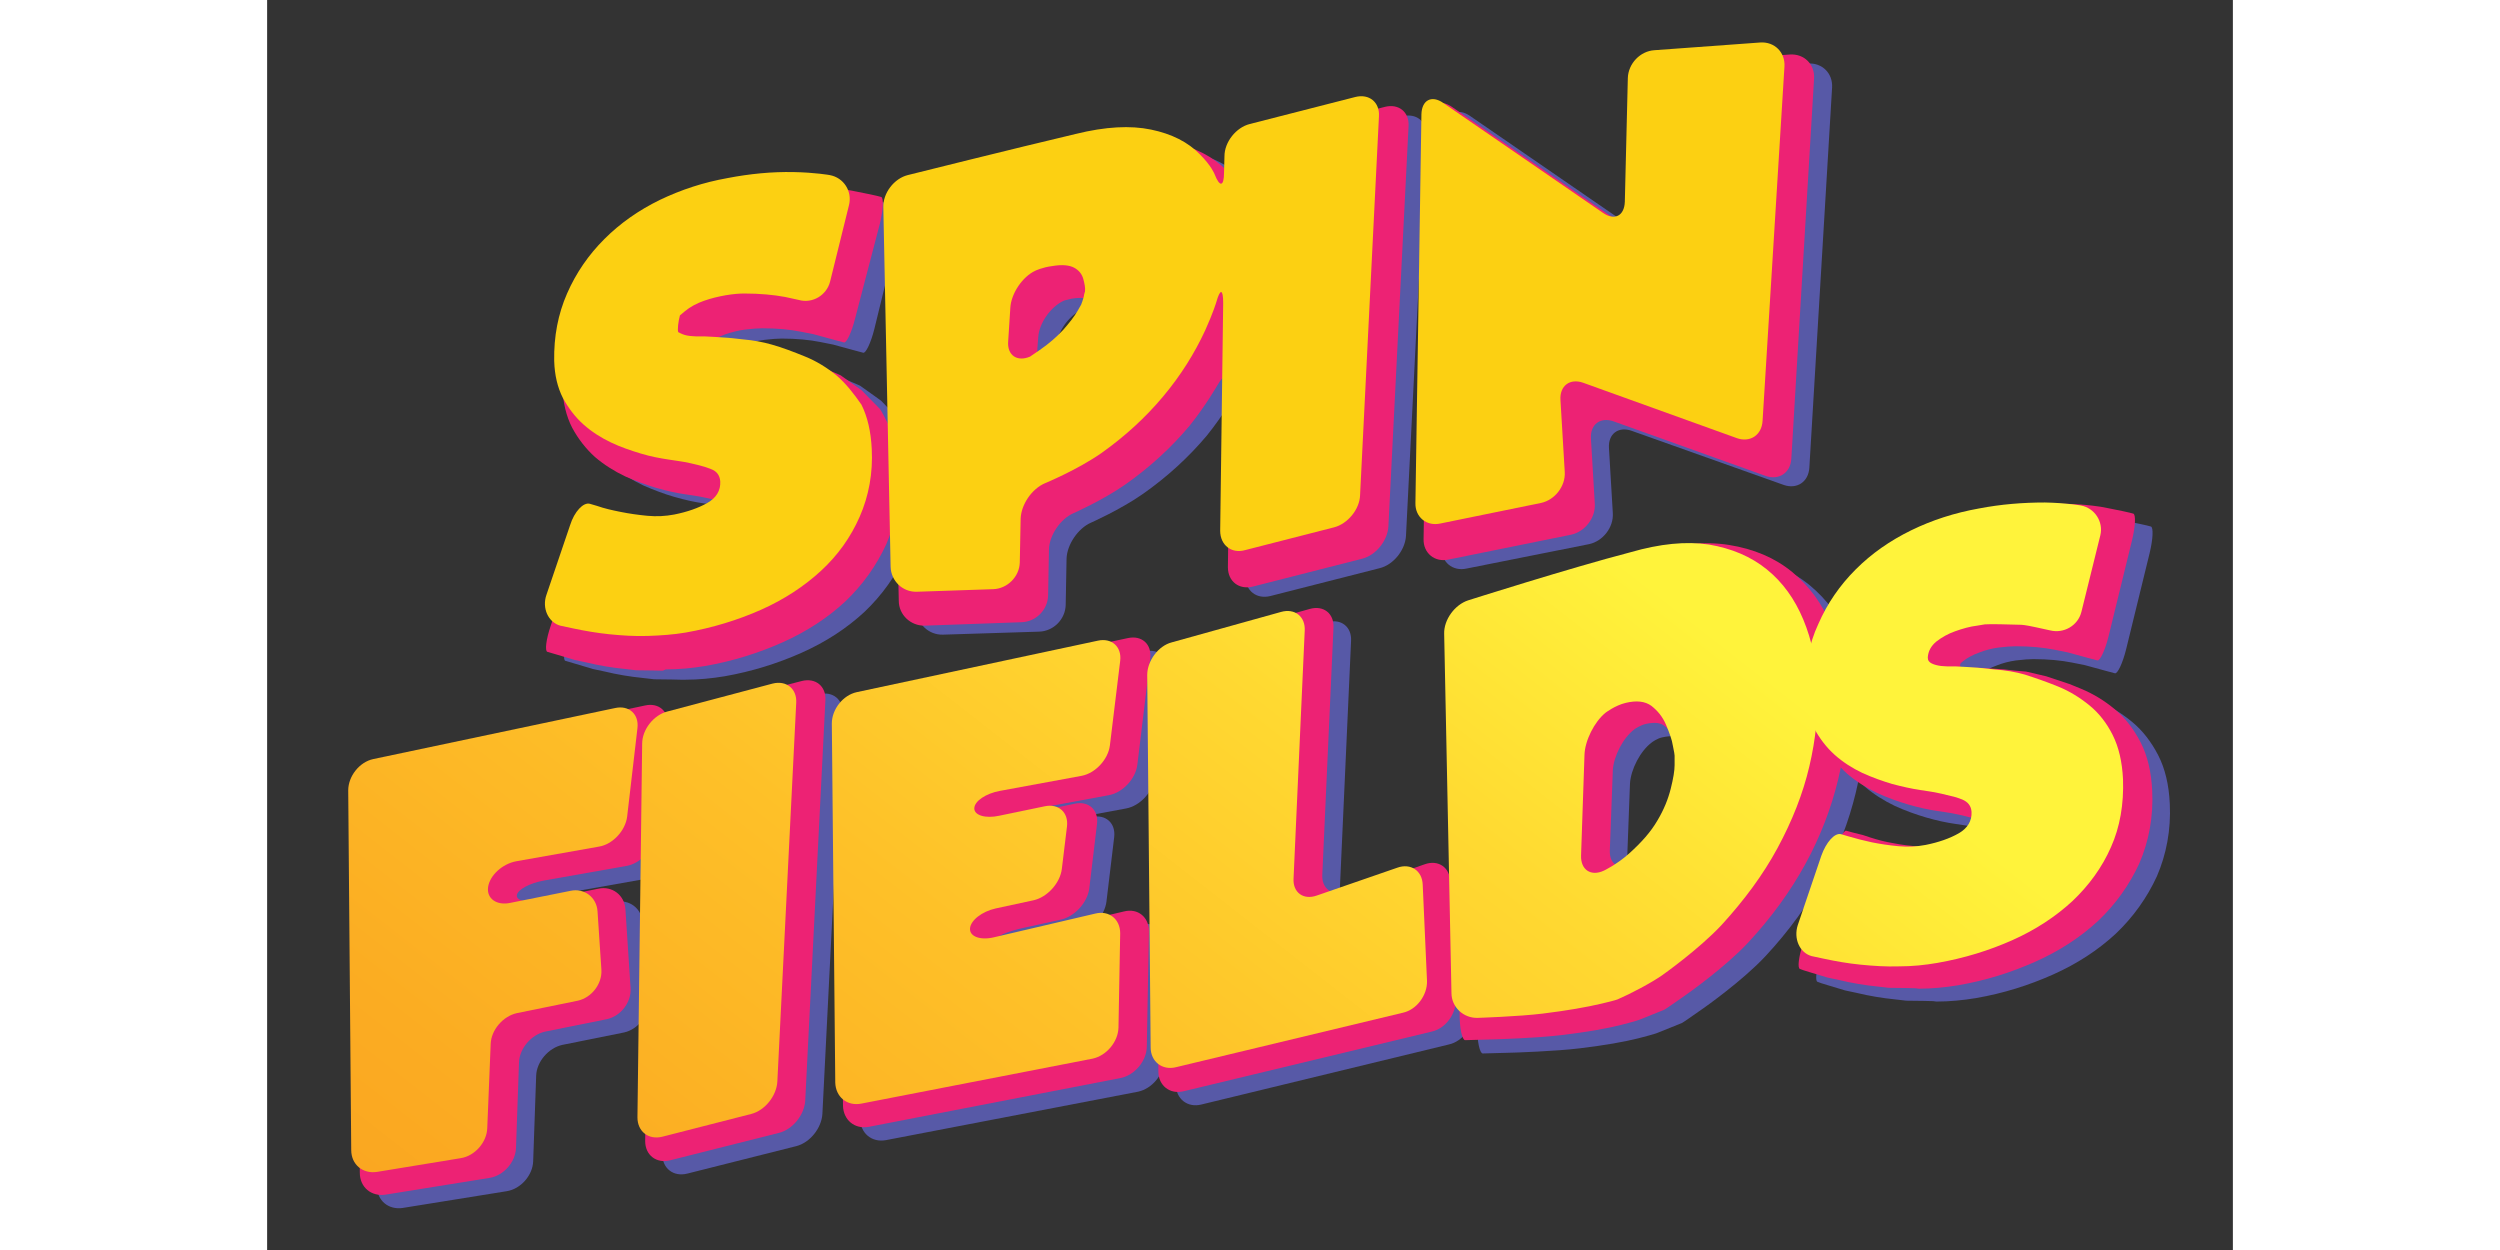
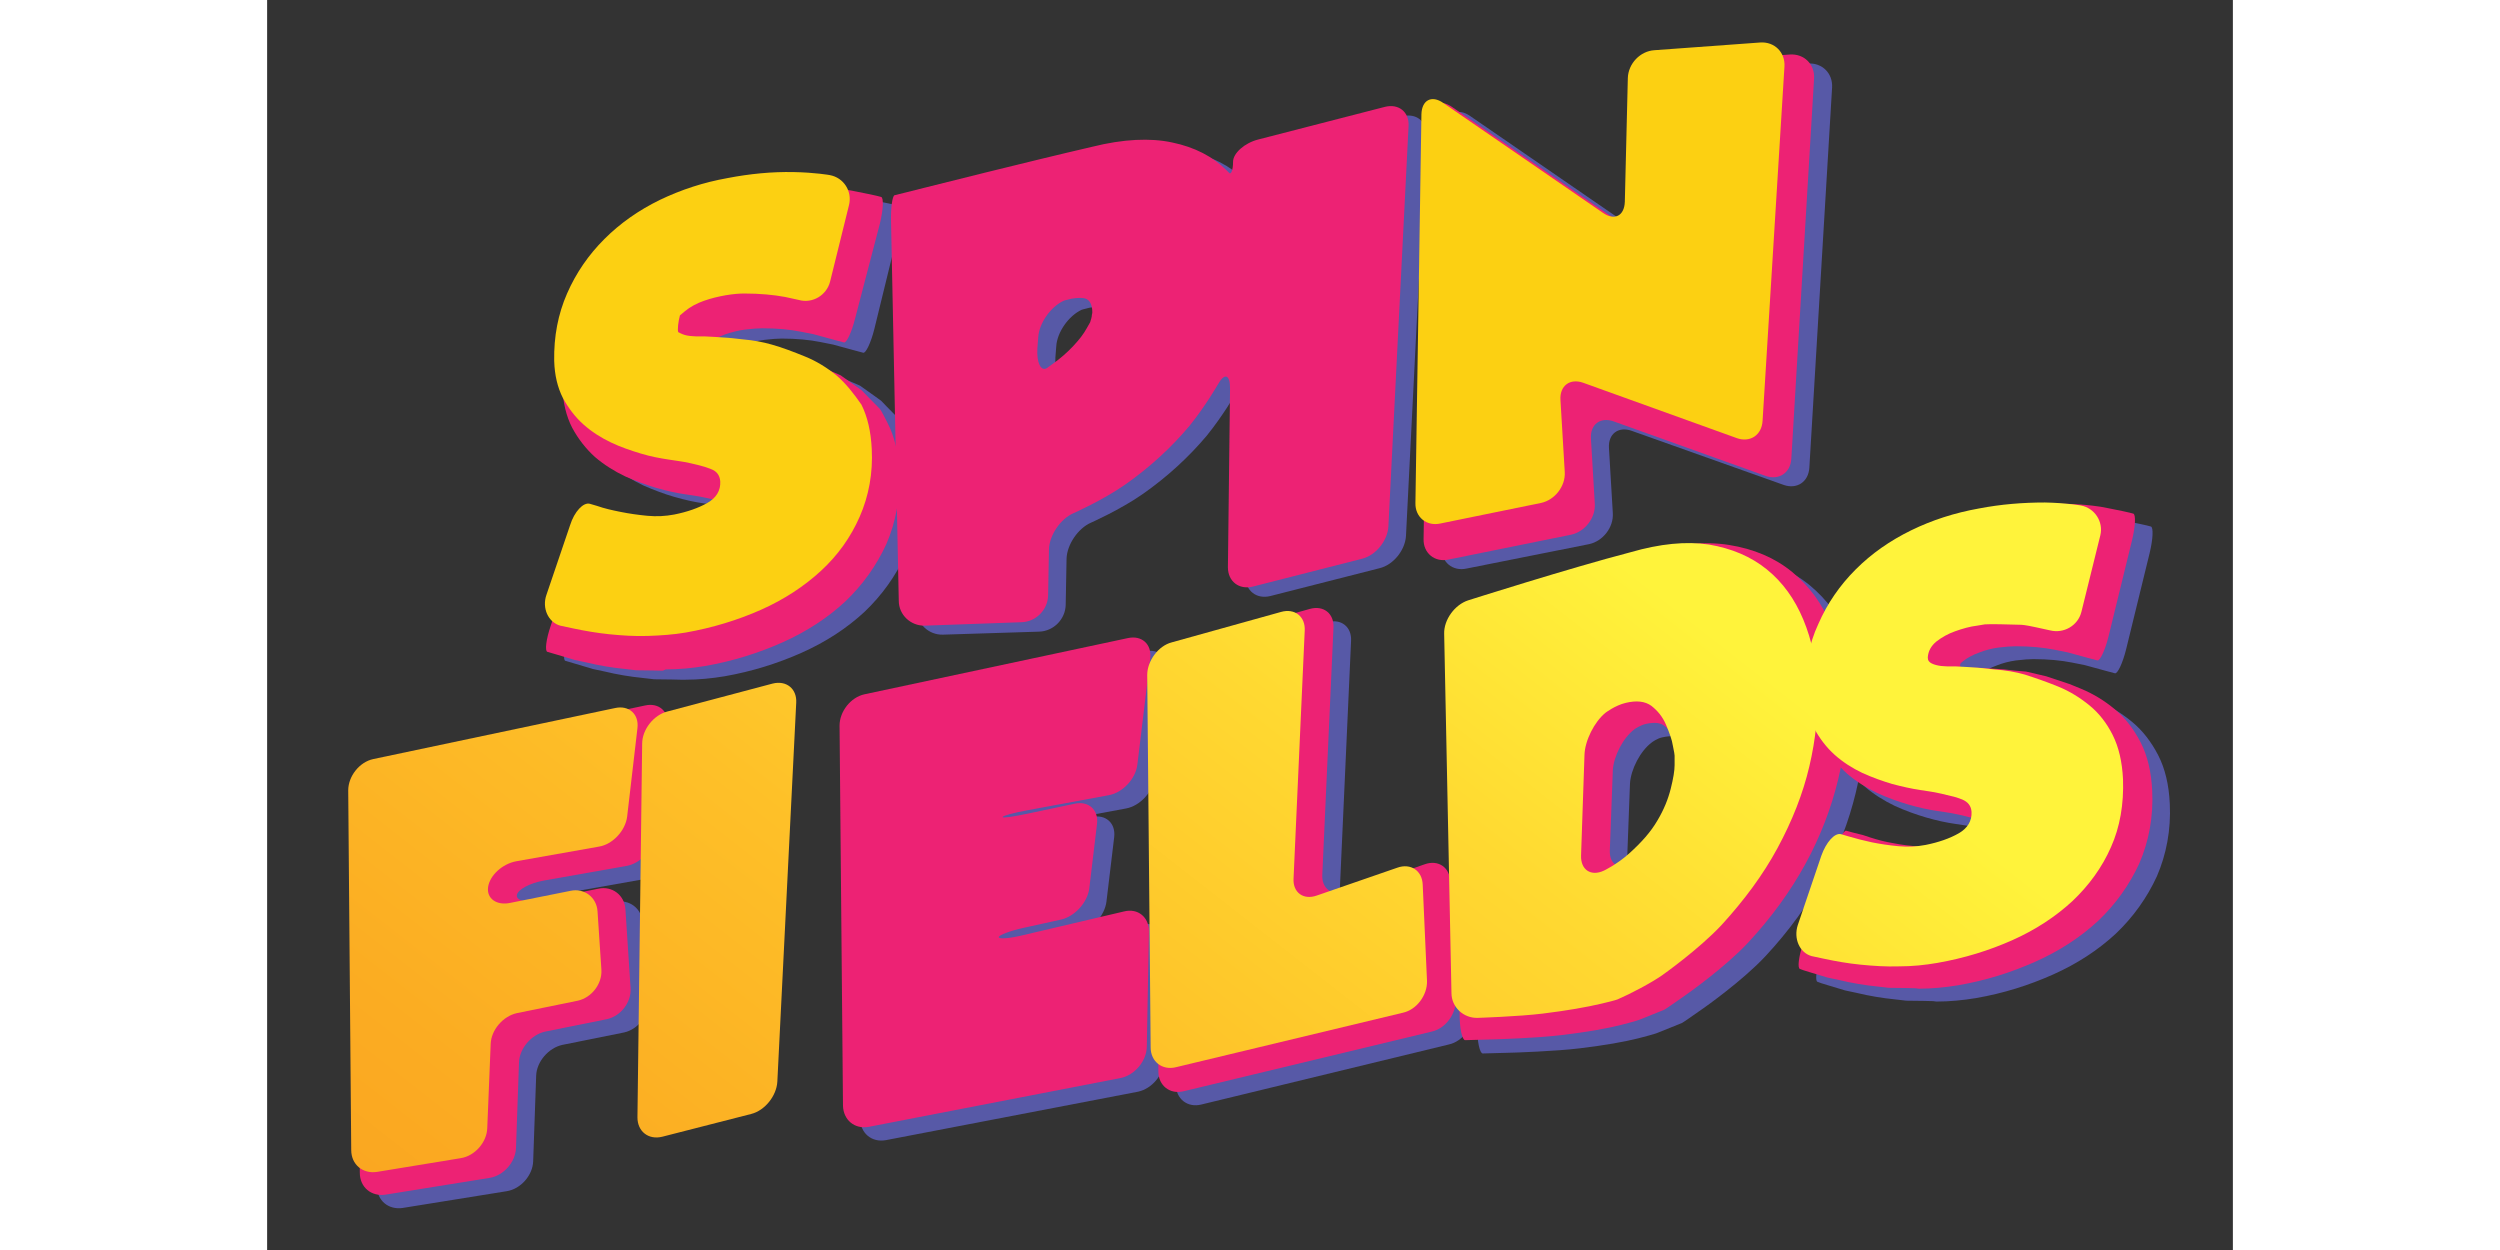
<svg xmlns="http://www.w3.org/2000/svg" version="1.1" id="Layer_1" x="0px" y="0px" viewBox="0 0 458.1 291.3" style="enable-background:new 0 0 458.1 291.3;" xml:space="preserve" width="160" height="80">
  <rect x="0" y="0" width="458.1" height="291.3" fill="#333333" stroke="none" />
  <style type="text/css">
	.st0{fill:#5759A7;}
	.st1{fill:#ED2274;}
	.st2{fill:#FCD012;}
	.st3{fill:url(#SVGID_1_);}
	.st4{fill:url(#SVGID_2_);}
	.st5{fill:url(#SVGID_3_);}
	.st6{fill:url(#SVGID_4_);}
	.st7{fill:url(#SVGID_5_);}
	.st8{fill:url(#SVGID_6_);}
</style>
  <g>
    <g>
      <g>
        <g>
          <path class="st0" d="M96.4,158.4c-0.5,0-3.3-0.1-6.2-0.1c0,0,0,0-2.6-0.3c-3-0.3-6-0.8-8.9-1.5c-2.8-0.6-2.8-0.6-2.8-0.6      c-2.9-0.9-5.8-1.7-6.4-1.9c-0.6-0.2-0.3-2.9,0.8-6.1l7-20.7c1.1-3.1,2.4-5.6,3-5.4c0.6,0.2,2.3,0.6,3.9,1.1c0,0,0,0,1.8,0.6      c1.6,0.5,3.4,1,5.3,1.3c1.9,0.4,3.9,0.6,5.9,0.8c1.9,0.2,3.8,0.1,5.6-0.2c2.7-0.5,5.1-1.3,6.9-2.4c1.6-0.9,1.8-1.9,1.8-2.8      c0-0.3-0.1-0.5-0.6-0.8c-1.2-0.5-1.2-0.5-1.2-0.5c-1.8-0.5-4.5-1.1-6-1.3c0,0,0,0-2-0.3c-2.1-0.3-4.4-0.8-6.8-1.5      c-2.4-0.7-4.8-1.6-7.3-2.7c-2.5-1.2-4.9-2.7-7-4.5c-2.1-1.9-3.9-4.2-5.3-6.8c-1.4-2.7-2.2-6-2.3-9.7c-0.2-6,0.9-11.7,3.2-16.8      c2.2-5,5.4-9.5,9.2-13.4c3.9-3.8,8.4-7.1,13.6-9.5c5.1-2.5,10.6-4.2,16.4-5.3c5.3-1,10.6-1.4,15.9-1.4c5.3,0.1,9,0.8,9,0.8      c3.2,0.6,6.4,1.3,7,1.5c0.6,0.2,0.5,2.9-0.3,6.2l-5.5,22.5c-0.8,3.2-2,5.7-2.6,5.5c-0.7-0.2-3.8-1-7-1.9c0,0-0.4-0.1-3-0.6      c-2.5-0.5-5.5-0.8-9-0.8c-1,0-2.3,0.1-4,0.3c-1.6,0.2-3.1,0.6-4.6,1.1c-1.4,0.5-2.7,1.2-3.7,2c-0.5,0.4-0.5,0.4-0.5,0.4      c-0.3,0.5-0.2,0.9,0.1,1c0,0,0,0,0.3,0c0.8,0.1,0.8,0.1,0.8,0.1c0.9,0,2.1,0,2.7,0c0.6,0,3.4,0.2,6.3,0.4c0,0,0,0,2.7,0.3      c2.4,0.2,4.8,0.6,7.1,1.2c2.7,0.8,5.4,1.8,8.1,2.9c2.9,1.2,3,1.3,3,1.3c2.7,1.9,4.9,3.5,4.9,3.5s1.9,2,4.2,4.3      c0,0,0.3,0.3,1.8,3.3c1.6,3.1,2.5,6.9,2.7,11.3c0.3,6.1-0.8,11.8-3,16.9c-2.3,5-5.5,9.5-9.6,13.4c-4.1,3.8-9,7-14.6,9.5      c-5.6,2.5-11.7,4.4-18,5.5c-3,0.5-6.1,0.8-9.2,0.8C96.4,158.4,96.4,158.4,96.4,158.4z M105.8,83.2      C105.8,83.2,105.8,83.2,105.8,83.2C105.8,83.2,105.8,83.2,105.8,83.2z" />
        </g>
        <g>
          <path class="st0" d="M157.5,147.9c-3.3,0.1-6.1-2.5-6.1-5.8L149.5,54c-0.1-3.3,0.3-6.1,0.8-6.3c0.5-0.1,3.6-0.9,6.8-1.7      c0,0,25-6.3,39.3-9.6c7.2-1.8,13.5-2.1,18.6-1c5.3,1.1,9.5,3.3,12.7,6.5c0.5,0.5,0.5,0.5,0.5,0.5c0.5,0.7,1-0.5,1-2.5      c0-2,2.7-4.4,5.9-5.2l29.5-7.6c3.2-0.8,5.7,1.2,5.5,4.5l-4.7,93.3c-0.2,3.3-2.9,6.7-6.1,7.5l-25.5,6.5c-3.2,0.8-5.8-1.2-5.8-4.5      l0.5-41.7c0-3.3-1.3-3.7-2.9-0.8c0,0-2.8,4.9-6.6,9.6c-4.2,5-9.2,9.6-14.9,13.6c-5.3,3.7-12.1,6.7-12.1,6.7      c-3,1.3-5.6,5.1-5.7,8.4l-0.2,10.8c-0.1,3.3-2.8,6.1-6.2,6.2L157.5,147.9z M189.8,72.2c-3,1.4-5.7,5.2-5.9,8.5l-0.2,2.6      c-0.2,3.3,0.8,5.4,2.2,4.6c0,0,0,0,1.1-0.8c2-1.4,3.7-2.9,5.1-4.4c1.4-1.5,2.4-2.8,3.1-4.1c0.8-1.4,0.8-1.4,0.8-1.4      c0.2-0.6,0.4-1.3,0.4-1.7c0,0,0,0,0.1-0.5c0-0.5,0-1.2-0.3-2c-0.2-0.5-0.5-0.9-1-1.2c-0.2-0.1-1-0.5-3.5-0.1      C190,72.1,189.8,72.2,189.8,72.2z" />
        </g>
        <g>
          <path class="st0" d="M279.5,132.5c-3.2,0.7-5.9-1.5-5.8-4.8l1.5-98.1c0.1-3.3,2.3-4.5,5.1-2.6l37.2,25.6c2.7,1.9,5,0.7,5.1-2.6      l0.7-26.6c0.1-3.3,2.9-6.2,6.2-6.5l29.6-2.1c3.3-0.2,5.8,2.3,5.6,5.6l-5.3,88.6c-0.2,3.3-2.9,5.1-6,4L318,100.4      c-3.1-1.1-5.5,0.7-5.3,4l0.9,15.2c0.2,3.3-2.3,6.5-5.5,7.2L279.5,132.5z" />
        </g>
      </g>
    </g>
    <g>
      <g>
        <g>
          <path class="st0" d="M31.6,281.5c-3.3,0.5-6-1.7-6-5.1l-0.8-88.6c0-3.3,2.6-6.6,5.8-7.3l61.5-13c3.2-0.7,5.6,1.4,5.2,4.7      l-3,25.7c-0.4,3.3-3.4,6.5-6.6,7l-19.2,3.4c-3.3,0.6-6.1,2.1-6.3,3.4s2.3,1.8,5.6,1.2l13.4-2.7c3.2-0.7,6.1,1.5,6.3,4.8      l1.2,18.4c0.2,3.3-2.3,6.5-5.5,7.2l-14.4,2.9c-3.2,0.7-6,3.9-6.1,7.2L62,270.6c-0.1,3.3-2.9,6.5-6.2,7L31.6,281.5z" />
        </g>
        <g>
-           <path class="st0" d="M97.9,273.5c-3.2,0.8-5.8-1.2-5.8-4.5l1.1-92.1c0-3.3,2.7-6.7,5.9-7.5l29.5-7.6c3.2-0.8,5.7,1.2,5.5,4.5      l-4.7,93.3c-0.2,3.3-2.9,6.7-6.1,7.5L97.9,273.5z" />
-         </g>
+           </g>
        <g>
          <path class="st0" d="M144.2,265.7c-3.3,0.6-5.9-1.6-6-4.9l-0.8-88.6c0-3.3,2.6-6.6,5.8-7.3l61.4-13.1c3.2-0.7,5.6,1.4,5.2,4.7      l-3,24.8c-0.4,3.3-3.4,6.5-6.6,7.1l-18.9,3.5c-3.3,0.6-5.9,1.3-5.9,1.6c0,0.3,2.6-0.1,5.9-0.8l10.9-2.3c3.2-0.7,5.6,1.4,5.2,4.7      l-1.8,15c-0.4,3.3-3.4,6.6-6.6,7.3l-8.6,1.9c-3.2,0.7-5.9,1.7-5.9,2.2c0,0.5,2.6,0.3,5.8-0.5l23.4-5.5c3.2-0.8,5.8,1.3,5.8,4.6      l-0.5,27.1c-0.1,3.3-2.8,6.5-6,7.2L144.2,265.7z" />
        </g>
        <g>
-           <path class="st0" d="M217.7,257.4c-3.2,0.8-5.9-1.3-5.9-4.6l-0.8-91.7c0-3.3,2.6-6.8,5.7-7.6l30.4-8.5c3.2-0.9,5.7,1.1,5.5,4.4      l-2.6,57.5c-0.2,3.3,2.3,5.1,5.4,4l18.5-6.4c3.1-1.1,5.8,0.7,5.9,4L281,236c0.1,3.3-2.4,6.7-5.6,7.4L217.7,257.4z" />
+           <path class="st0" d="M217.7,257.4c-3.2,0.8-5.9-1.3-5.9-4.6l-0.8-91.7c0-3.3,2.6-6.8,5.7-7.6l30.4-8.5c3.2-0.9,5.7,1.1,5.5,4.4      l-2.6,57.5c-0.2,3.3,2.3,5.1,5.4,4l18.5-6.4c3.1-1.1,5.8,0.7,5.9,4L281,236c0.1,3.3-2.4,6.7-5.6,7.4z" />
        </g>
        <g>
          <path class="st0" d="M283.3,245.5c-0.7,0-1.3-2.7-1.3-6l-1.8-88c-0.1-3.3,0.3-6.1,0.7-6.3c0.5-0.2,3.4-1.1,6.6-2.1      c0,0,23.8-7.5,38-11.2c7.1-2.1,13.7-2.7,19.3-1.8c5.7,0.9,10.7,3,14.7,6.3c4,3.3,7.1,7.5,9.2,12.7c2.1,5,3.2,10.7,3.5,16.7      c0.3,6-0.4,12.4-2,19c-1.6,6.6-4.1,13.2-7.6,19.6c-3.5,6.4-8,12.6-13.4,18.4c-5.4,5.8-14.4,12.1-14.4,12.1      c-2.7,1.9-5,3.5-5.1,3.5s-2.6,1.1-5.7,2.3c0,0-0.7,0.3-4.2,1.2c-3.5,0.9-8.1,1.7-13.9,2.4c-5.7,0.7-15.4,1-15.4,1      C287.2,245.4,284,245.5,283.3,245.5z M322.7,173c-2.7,2-4.9,6.3-5.1,9.6l-0.7,18.7c-0.1,3.3,2.2,4.7,5.1,3.1c0,0,0,0,2-1.7      c2.7-2.4,4.8-4.8,6.1-7.1c1.4-2.3,2.3-4.6,2.9-6.8c0.7-2.7,0.7-2.7,0.7-2.7c0.1-1.2,0.1-2.7,0.1-3.3c0-0.6-0.1-1.5-0.1-1.9      c0,0,0,0-0.2-1.1c-0.2-1.2-0.7-2.7-1.4-4.3c-0.6-1.5-1.5-2.6-2.7-3.4c-0.9-0.6-2.2-0.7-4.1-0.3C324,172,322.7,173,322.7,173z" />
        </g>
        <g>
          <path class="st0" d="M388.2,233.3c-0.5,0-3.3-0.1-6.2-0.1c0,0,0,0-2.6-0.3c-3-0.3-6-0.8-8.9-1.5c-2.8-0.6-2.8-0.6-2.8-0.6      c-2.9-0.9-5.8-1.7-6.4-2c-0.6-0.2-0.3-2.9,0.8-6.1l7-20.7c1.1-3.1,2.4-5.6,3-5.4c0.6,0.2,2.3,0.6,3.9,1c0,0,0,0,1.8,0.6      c1.6,0.5,3.4,1,5.3,1.3c1.9,0.4,3.9,0.6,5.9,0.8c1.9,0.2,3.8,0.1,5.6-0.2c2.7-0.5,5.1-1.3,6.9-2.4c1.6-0.9,1.8-1.9,1.8-2.8      c0-0.3-0.1-0.5-0.7-0.8c-1.2-0.5-1.2-0.5-1.2-0.5c-1.8-0.5-4.5-1.1-6-1.3c0,0,0,0-2-0.3c-2.1-0.3-4.4-0.8-6.8-1.5      c-2.4-0.7-4.9-1.6-7.3-2.7c-2.5-1.2-4.9-2.7-7-4.5c-2.1-1.9-3.9-4.2-5.3-6.8c-1.4-2.7-2.2-6-2.3-9.7c-0.2-6,0.9-11.7,3.2-16.8      c2.2-5,5.4-9.5,9.2-13.4c3.9-3.8,8.4-7.1,13.6-9.5c5.1-2.5,10.6-4.2,16.4-5.3c5.3-1,10.6-1.4,15.9-1.4c5.3,0.1,9,0.8,9,0.8      c3.2,0.6,6.4,1.3,7,1.5c0.6,0.2,0.5,2.9-0.3,6.2l-5.5,22.5c-0.8,3.2-2,5.7-2.6,5.5c-0.7-0.2-3.8-1-7-1.9c0,0-0.4-0.1-3-0.6      c-2.5-0.5-5.6-0.8-9-0.8c-1,0-2.3,0.1-4,0.3c-1.5,0.2-3.1,0.6-4.6,1.2c-1.4,0.5-2.7,1.2-3.7,2c-0.5,0.4-0.5,0.4-0.5,0.4      c-0.3,0.5-0.2,0.9,0.1,1c0,0,0,0,0.3,0c0.8,0.1,0.8,0.1,0.8,0.1c0.9,0,2.1,0,2.7,0c0.6,0,3.4,0.2,6.2,0.4c0,0,0,0,2.7,0.3      c2.4,0.2,2.4,0.2,2.4,0.2c2.6,0.6,4.7,1.1,4.7,1.1c0,0,2.4,0.8,5.4,1.8c0,0,0,0,2.7,1.1c2.9,1.2,5.5,2.8,7.9,4.8      c2.4,2,4.4,4.6,6,7.7c1.6,3.1,2.5,6.9,2.7,11.3c0.3,6.1-0.8,11.8-3,16.9c-2.3,5-5.5,9.5-9.6,13.4c-4.1,3.8-9,7-14.6,9.5      c-5.6,2.5-11.6,4.4-18,5.5c-3,0.5-6.1,0.8-9.2,0.8C388.2,233.3,388.2,233.3,388.2,233.3z" />
        </g>
      </g>
    </g>
    <g>
      <g>
        <g>
          <path class="st1" d="M92.2,156.3c-0.5,0-3.3-0.1-6.2-0.1c0,0,0,0-2.6-0.3c-3-0.3-6-0.8-8.9-1.5c-2.8-0.6-2.8-0.6-2.8-0.6      c-2.9-0.9-5.8-1.7-6.4-1.9c-0.6-0.2-0.3-2.9,0.8-6.1l7-20.7c1.1-3.1,2.4-5.6,3-5.4s2.3,0.6,3.9,1.1c0,0,0,0,1.8,0.6      c1.6,0.5,3.4,1,5.3,1.3c1.9,0.4,3.9,0.6,5.9,0.8c1.9,0.2,3.8,0.1,5.6-0.2c2.7-0.5,5.1-1.3,6.9-2.4c1.6-0.9,1.8-1.9,1.8-2.8      c0-0.3-0.1-0.5-0.6-0.8c-1.2-0.5-1.2-0.5-1.2-0.5c-1.8-0.5-4.5-1.1-6-1.3c0,0,0,0-2-0.3c-2.1-0.3-4.4-0.8-6.8-1.5      c-2.4-0.7-4.8-1.6-7.3-2.7c-2.5-1.2-4.9-2.7-7-4.5c-2.1-1.9-3.9-4.2-5.3-6.8c-1.4-2.7-2.2-6-2.3-9.7c-0.2-6,0.9-11.7,3.2-16.8      c2.2-5,5.4-9.5,9.2-13.4c3.9-3.8,8.4-7.1,13.6-9.5c5.1-2.5,10.6-4.2,16.4-5.3c5.3-1,10.6-1.4,15.9-1.4c5.3,0.1,9,0.8,9,0.8      c3.2,0.6,6.4,1.3,7,1.5c0.6,0.2,0.5,2.9-0.3,6.2L137,74.3c-0.8,3.2-2,5.7-2.6,5.5c-0.7-0.2-3.8-1-7-1.9c0,0-0.4-0.1-3-0.6      c-2.5-0.5-5.5-0.8-9-0.8c-1,0-2.3,0.1-4,0.3c-1.6,0.2-3.1,0.6-4.6,1.1c-1.4,0.5-2.7,1.2-3.7,2c-0.5,0.4-0.5,0.4-0.5,0.4      c-0.3,0.5-0.2,0.9,0.1,1c0,0,0,0,0.3,0c0.8,0.1,0.8,0.1,0.8,0.1c0.9,0,2.1,0,2.7,0c0.6,0,3.4,0.2,6.3,0.4c0,0,0,0,2.7,0.3      c2.4,0.2,4.8,0.6,7.1,1.2c2.7,0.8,5.4,1.8,8.1,2.9c2.9,1.2,3,1.3,3,1.3c2.7,1.9,4.9,3.5,4.9,3.5c0,0,1.9,2,4.2,4.3      c0,0,0.3,0.3,1.8,3.3c1.6,3.1,2.5,6.9,2.7,11.3c0.3,6.1-0.8,11.8-3,16.9c-2.3,5-5.5,9.5-9.6,13.4c-4.1,3.8-9,7-14.6,9.5      c-5.6,2.5-11.7,4.4-18,5.5c-3,0.5-6.1,0.8-9.2,0.8C92.2,156.3,92.2,156.3,92.2,156.3z M101.5,81.1      C101.5,81.1,101.5,81.1,101.5,81.1C101.5,81.1,101.5,81.1,101.5,81.1z" />
        </g>
        <g>
          <path class="st1" d="M153.3,145.8c-3.3,0.1-6.1-2.5-6.1-5.8l-1.8-88.2c-0.1-3.3,0.3-6.1,0.8-6.3c0.5-0.1,3.6-0.9,6.8-1.7      c0,0,25-6.3,39.3-9.6c7.2-1.8,13.5-2.1,18.6-1c5.3,1.1,9.5,3.3,12.7,6.5c0.5,0.5,0.5,0.5,0.5,0.5c0.5,0.7,1-0.5,1-2.5      s2.7-4.4,5.9-5.2l29.5-7.6c3.2-0.8,5.7,1.2,5.5,4.5l-4.7,93.3c-0.2,3.3-2.9,6.7-6.1,7.5l-25.5,6.5c-3.2,0.8-5.8-1.2-5.8-4.5      l0.5-41.7c0-3.3-1.3-3.7-2.9-0.8c0,0-2.8,4.9-6.6,9.6c-4.2,5-9.2,9.6-14.9,13.6c-5.3,3.7-12.1,6.7-12.1,6.7      c-3,1.3-5.6,5.1-5.7,8.4l-0.2,10.8c-0.1,3.3-2.8,6.1-6.2,6.2L153.3,145.8z M185.6,70.1c-3,1.4-5.7,5.2-5.9,8.5l-0.2,2.6      c-0.2,3.3,0.8,5.4,2.2,4.6c0,0,0,0,1.1-0.8c2-1.4,3.7-2.9,5.1-4.4c1.4-1.5,2.4-2.8,3.1-4.1c0.8-1.4,0.8-1.4,0.8-1.4      c0.2-0.6,0.4-1.3,0.4-1.7c0,0,0,0,0.1-0.5c0-0.5,0-1.2-0.3-2c-0.2-0.5-0.5-0.9-1-1.2c-0.2-0.1-1-0.5-3.5-0.1      C185.7,70,185.6,70.1,185.6,70.1z" />
        </g>
        <g>
          <path class="st1" d="M275.3,130.4c-3.2,0.7-5.9-1.5-5.8-4.8l1.5-98.1c0.1-3.3,2.3-4.5,5.1-2.6l37.2,25.6c2.7,1.9,5,0.7,5.1-2.6      l0.7-26.6c0.1-3.3,2.9-6.2,6.2-6.5l29.6-2.1c3.3-0.2,5.8,2.3,5.6,5.6l-5.3,88.6c-0.2,3.3-2.9,5.1-6,4l-35.4-12.7      c-3.1-1.1-5.5,0.7-5.3,4l0.9,15.2c0.2,3.3-2.3,6.5-5.5,7.2L275.3,130.4z" />
        </g>
      </g>
    </g>
    <g>
      <g>
        <g>
          <path class="st1" d="M27.6,278.4c-3.3,0.5-6-1.7-6-5.1l-0.8-88.6c0-3.3,2.6-6.6,5.8-7.3l61.5-13c3.2-0.7,5.6,1.4,5.2,4.7      l-3,25.7c-0.4,3.3-3.4,6.5-6.6,7l-19.2,3.4c-3.3,0.6-6.1,2.1-6.3,3.4s2.3,1.8,5.6,1.2l13.4-2.7c3.2-0.7,6.1,1.5,6.3,4.8      l1.2,18.4c0.2,3.3-2.3,6.5-5.5,7.2l-14.4,2.9c-3.2,0.7-6,3.9-6.1,7.2L58,267.5c-0.1,3.3-2.9,6.5-6.2,7L27.6,278.4z" />
        </g>
        <g>
-           <path class="st1" d="M93.9,270.4c-3.2,0.8-5.8-1.2-5.8-4.5l1.1-92.1c0-3.3,2.7-6.7,5.9-7.5l29.5-7.6c3.2-0.8,5.7,1.2,5.5,4.5      l-4.7,93.3c-0.2,3.3-2.9,6.7-6.1,7.5L93.9,270.4z" />
-         </g>
+           </g>
        <g>
          <path class="st1" d="M140.2,262.6c-3.3,0.6-5.9-1.6-6-4.9l-0.8-88.6c0-3.3,2.6-6.6,5.8-7.3l61.4-13.1c3.2-0.7,5.6,1.4,5.2,4.7      l-3,24.8c-0.4,3.3-3.4,6.5-6.6,7.1l-18.9,3.5c-3.3,0.6-5.9,1.3-5.9,1.6c0,0.3,2.6-0.1,5.9-0.8l10.9-2.3c3.2-0.7,5.6,1.4,5.2,4.7      l-1.8,15c-0.4,3.3-3.4,6.6-6.6,7.3l-8.6,1.9c-3.2,0.7-5.9,1.7-5.9,2.2s2.6,0.3,5.8-0.5l23.4-5.5c3.2-0.8,5.8,1.3,5.8,4.6      L205,244c-0.1,3.3-2.8,6.5-6,7.2L140.2,262.6z" />
        </g>
        <g>
          <path class="st1" d="M213.6,254.3c-3.2,0.8-5.9-1.3-5.9-4.6l-0.8-91.7c0-3.3,2.6-6.8,5.7-7.6l30.4-8.5c3.2-0.9,5.7,1.1,5.5,4.4      l-2.6,57.5c-0.2,3.3,2.3,5.1,5.4,4l18.5-6.4c3.1-1.1,5.8,0.7,5.9,4L277,233c0.1,3.3-2.4,6.7-5.6,7.4L213.6,254.3z" />
        </g>
        <g>
          <path class="st1" d="M279.2,242.4c-0.7,0-1.3-2.7-1.3-6l-1.8-88c-0.1-3.3,0.3-6.1,0.7-6.3c0.5-0.2,3.4-1.1,6.6-2.1      c0,0,23.8-7.5,38-11.2c7.1-2.1,13.7-2.7,19.3-1.8c5.7,0.9,10.7,3,14.7,6.3c4,3.3,7.1,7.5,9.2,12.7c2.1,5,3.2,10.7,3.5,16.7      c0.3,6-0.4,12.4-2,19c-1.6,6.6-4.1,13.2-7.6,19.6c-3.5,6.4-8,12.6-13.4,18.4c-5.4,5.8-14.4,12.1-14.4,12.1      c-2.7,1.9-5,3.5-5.1,3.5c-0.1,0-2.6,1.1-5.7,2.3c0,0-0.7,0.3-4.2,1.2c-3.5,0.9-8.1,1.7-13.9,2.4c-5.7,0.7-15.4,1-15.4,1      C283.2,242.3,279.9,242.4,279.2,242.4z M318.7,169.9c-2.7,2-4.9,6.3-5.1,9.6l-0.7,18.7c-0.1,3.3,2.2,4.7,5.1,3.1c0,0,0,0,2-1.7      c2.7-2.4,4.8-4.8,6.1-7.1c1.4-2.3,2.3-4.6,2.9-6.8c0.7-2.7,0.7-2.7,0.7-2.7c0.1-1.2,0.1-2.7,0.1-3.3c0-0.6-0.1-1.5-0.1-1.9      c0,0,0,0-0.2-1.1c-0.2-1.2-0.7-2.7-1.4-4.3c-0.6-1.5-1.5-2.6-2.7-3.4c-0.9-0.6-2.2-0.7-4.1-0.3C320,169,318.7,169.9,318.7,169.9      z" />
        </g>
        <g>
          <path class="st1" d="M384.1,230.3c-0.5,0-3.3-0.1-6.2-0.1c0,0,0,0-2.6-0.3c-3-0.3-6-0.8-8.9-1.5c-2.8-0.6-2.8-0.6-2.8-0.6      c-2.9-0.9-5.8-1.7-6.4-2c-0.6-0.2-0.3-2.9,0.8-6.1l7-20.7c1.1-3.1,2.4-5.6,3-5.4c0.6,0.2,2.3,0.6,3.9,1c0,0,0,0,1.8,0.6      c1.6,0.5,3.4,1,5.3,1.3c1.9,0.4,3.9,0.6,5.9,0.8c1.9,0.2,3.8,0.1,5.6-0.2c2.7-0.5,5.1-1.3,6.9-2.4c1.6-0.9,1.8-1.9,1.8-2.8      c0-0.3-0.1-0.5-0.7-0.8c-1.2-0.5-1.2-0.5-1.2-0.5c-1.8-0.5-4.5-1.1-6-1.3c0,0,0,0-2-0.3c-2.1-0.3-4.4-0.8-6.8-1.5      c-2.4-0.7-4.9-1.6-7.3-2.7c-2.5-1.2-4.9-2.7-7-4.5c-2.1-1.9-3.9-4.2-5.3-6.8c-1.4-2.7-2.2-6-2.3-9.7c-0.2-6,0.9-11.7,3.2-16.8      c2.2-5,5.4-9.5,9.2-13.4c3.9-3.8,8.4-7.1,13.6-9.5c5.1-2.5,10.6-4.2,16.4-5.3c5.3-1,10.6-1.4,15.9-1.4c5.3,0.1,9,0.8,9,0.8      c3.2,0.6,6.4,1.3,7,1.5c0.6,0.2,0.5,2.9-0.3,6.2l-5.5,22.5c-0.8,3.2-2,5.7-2.6,5.5c-0.7-0.2-3.8-1-7-1.9c0,0-0.4-0.1-3-0.6      c-2.5-0.5-5.6-0.8-9-0.8c-1,0-2.3,0.1-4,0.3c-1.5,0.2-3.1,0.6-4.6,1.2c-1.4,0.5-2.7,1.2-3.7,2c-0.5,0.4-0.5,0.4-0.5,0.4      c-0.3,0.5-0.2,0.9,0.1,1c0,0,0,0,0.3,0c0.8,0.1,0.8,0.1,0.8,0.1c0.9,0,2.1,0,2.7,0c0.6,0,3.4,0.2,6.2,0.4c0,0,0,0,2.7,0.3      c2.4,0.2,2.4,0.2,2.4,0.2c2.6,0.6,4.7,1.1,4.7,1.1c0,0,2.4,0.8,5.4,1.8c0,0,0,0,2.7,1.1c2.9,1.2,5.5,2.8,7.9,4.8      c2.4,2,4.4,4.6,6,7.7c1.6,3.1,2.5,6.9,2.7,11.3c0.3,6.1-0.8,11.8-3,16.9c-2.3,5-5.5,9.5-9.6,13.4c-4.1,3.8-9,7-14.6,9.5      c-5.6,2.5-11.6,4.4-18,5.5c-3,0.5-6.1,0.8-9.2,0.8C384.1,230.3,384.1,230.3,384.1,230.3z" />
        </g>
      </g>
    </g>
    <g>
      <g>
        <g>
          <g>
            <path class="st2" d="M132.7,87.5c-2.2-1.8-4.6-3.3-7.3-4.4c-2.7-1.1-5.3-2.1-7.8-2.8c-2.1-0.6-4.3-1-6.6-1.2       c-2.7-0.3-2.7-0.3-2.7-0.3c-2.7-0.2-5.5-0.4-6.2-0.4c0,0,0,0-0.9,0c-0.9,0-1.8,0-2.6-0.1c-0.9-0.1-1.6-0.3-2.2-0.6       c-0.6-0.3-0.6-0.3-0.6-0.3c-0.2-0.6,0-2.4,0.4-3.9c0,0,0,0,1.2-1c1.2-1,2.7-1.8,4.4-2.4c1.7-0.6,3.4-1,5.1-1.3       c1.8-0.3,3.2-0.4,4.3-0.4c3.6,0,6.8,0.3,9.5,0.8c2.7,0.6,3.2,0.7,3.2,0.7c3.2,0.9,6.5-1.1,7.3-4.3l4.4-17.8       c0.8-3.2-1.2-6.4-4.5-7c0,0-3.3-0.6-8.4-0.7c-5.1-0.1-10.2,0.4-15.4,1.4c-5.6,1-10.8,2.7-15.8,5.1c-4.9,2.4-9.2,5.4-12.9,9.1       c-3.7,3.7-6.6,7.9-8.7,12.7c-2.1,4.8-3.1,10-3,15.7c0.1,3.4,0.8,6.2,2,8.6c1.3,2.4,2.9,4.5,4.8,6.2c1.9,1.7,4.1,3.1,6.4,4.2       c2.3,1.1,4.7,1.9,7,2.6c2.3,0.7,4.5,1.1,6.5,1.4c2,0.3,2,0.3,2,0.3c1.6,0.2,4.4,0.8,6.4,1.4c0,0,0,0,1.4,0.5       c1.4,0.5,2.1,1.5,2.2,2.9c0.1,2.1-0.9,3.8-3,5c-2.1,1.2-4.7,2.1-7.7,2.7c-2.1,0.4-4.1,0.5-6.3,0.3c-2.1-0.2-4.2-0.5-6.2-0.9       c-2-0.4-3.8-0.8-5.5-1.4c-1.7-0.5-1.7-0.5-1.7-0.5c-1.5-0.4-3.6,1.8-4.6,5l-5.5,16.2c-1.1,3.1,0.4,6.4,3.2,7.2c0,0,0,0,2.8,0.6       c2.8,0.6,5.7,1.1,8.6,1.4c3,0.3,5.9,0.5,9,0.4c3-0.1,6-0.3,8.9-0.8c6.2-1.1,12.1-2.9,17.5-5.3c5.4-2.4,10.1-5.5,14-9.1       c3.9-3.6,6.9-7.8,9-12.6c2.1-4.8,3.1-10.1,2.8-15.8c-0.2-4.1-1-7.5-2.4-10.3C136.7,91.7,134.9,89.4,132.7,87.5z" />
          </g>
          <g>
-             <path class="st2" d="M223,40.2c0,3.3-1,3.5-2.2,0.4c0,0-0.7-1.9-3.4-4.6c-2.8-2.9-6.6-4.8-11.4-5.8c-4.8-1-10.6-0.7-17.5,1       c-14.4,3.4-39.2,9.6-39.2,9.6c-3.2,0.8-5.8,4.2-5.7,7.5l1.7,83.8c0.1,3.3,2.8,5.9,6.1,5.8l17.8-0.6c3.3-0.1,6.1-2.9,6.2-6.2       l0.2-10.2c0.1-3.3,2.6-7,5.7-8.3c0,0,7.5-3.1,13.1-7c5.5-3.9,10.3-8.3,14.4-13.2c4.1-4.9,7.3-10,9.8-15.4       c1.9-4.2,2.6-6.6,2.6-6.6c0.9-3.2,1.6-3.1,1.6,0.2l-0.7,53.1c0,3.3,2.6,5.4,5.8,4.5l20.7-5.3c3.2-0.8,6-4.2,6.1-7.5l4.4-88.3       c0.2-3.3-2.3-5.3-5.5-4.5L229,28.9c-3.2,0.8-5.9,4.2-5.9,7.5L223,40.2z M190.4,68.6c0,0.3-0.3,1.4-0.7,2.4c0,0,0,0-0.8,1.4       c-0.8,1.4-2,2.9-3.4,4.5c-1.5,1.6-3.3,3.2-5.5,4.7c-2.2,1.5-2.2,1.5-2.2,1.5c-3,1.3-5.4-0.3-5.1-3.6l0.5-7.8       c0.2-3.3,2.8-7.2,5.8-8.6c0,0,1.6-0.8,4-1.1c2.3-0.4,4-0.2,5.1,0.4c1.1,0.6,1.8,1.5,2.1,2.6c0.3,1.1,0.5,2.1,0.4,2.9       C190.4,68.6,190.4,68.6,190.4,68.6z" />
-           </g>
+             </g>
          <g>
            <path class="st2" d="M353.6,15.5c0.2-3.3-2.3-5.8-5.6-5.6l-24.7,1.8c-3.3,0.2-6.1,3.1-6.2,6.5L316.4,47       c-0.1,3.3-2.4,4.5-5.1,2.6L274.1,24c-2.7-1.9-5-0.7-5.1,2.6l-1.4,90.6c-0.1,3.3,2.6,5.5,5.8,4.8l23.5-4.8       c3.2-0.7,5.7-3.9,5.5-7.2l-1-16.8c-0.2-3.3,2.2-5.1,5.3-4l35.8,12.9c3.1,1.1,5.8-0.7,6-4L353.6,15.5z" />
          </g>
        </g>
        <g>
          <g>
            <linearGradient id="SVGID_1_" gradientUnits="userSpaceOnUse" x1="179.967" y1="37.938" x2="-191.721" y2="514.006">
              <stop offset="0" style="stop-color:#FFF33B" />
              <stop offset="0.117" style="stop-color:#FFD931" />
              <stop offset="0.263" style="stop-color:#FEC028" />
              <stop offset="0.413" style="stop-color:#FBAC22" />
              <stop offset="0.565" style="stop-color:#F99E1F" />
              <stop offset="0.721" style="stop-color:#F8961E" />
              <stop offset="0.888" style="stop-color:#F7941D" />
              <stop offset="1" style="stop-color:#F7941D" />
            </linearGradient>
            <path class="st3" d="M18.9,184.2c0-3.3,2.6-6.6,5.8-7.3L81.1,165c3.2-0.7,5.6,1.4,5.2,4.7l-2.4,20.6c-0.4,3.3-3.4,6.5-6.6,7       l-19.2,3.4c-3.3,0.6-6.2,3.3-6.6,6c-0.4,2.7,2,4.4,5.2,3.7l14-2.8c3.2-0.7,6.1,1.5,6.3,4.8l0.9,13.6c0.2,3.3-2.3,6.5-5.5,7.2       l-14.2,2.9c-3.2,0.7-6,3.9-6.1,7.2l-0.8,19.6c-0.1,3.3-2.9,6.5-6.2,7l-19.5,3.2c-3.3,0.5-6-1.7-6-5.1L18.9,184.2z" />
          </g>
          <g>
            <linearGradient id="SVGID_2_" gradientUnits="userSpaceOnUse" x1="216.864" y1="66.826" x2="-151.342" y2="538.436">
              <stop offset="0" style="stop-color:#FFF33B" />
              <stop offset="0.117" style="stop-color:#FFD931" />
              <stop offset="0.263" style="stop-color:#FEC028" />
              <stop offset="0.413" style="stop-color:#FBAC22" />
              <stop offset="0.565" style="stop-color:#F99E1F" />
              <stop offset="0.721" style="stop-color:#F8961E" />
              <stop offset="0.888" style="stop-color:#F7941D" />
              <stop offset="1" style="stop-color:#F7941D" />
            </linearGradient>
            <path class="st4" d="M117.8,159.3c3.2-0.8,5.7,1.2,5.5,4.5l-4.4,88.3c-0.2,3.3-2.9,6.7-6.1,7.5l-20.7,5.3       c-3.2,0.8-5.8-1.2-5.8-4.5l1.1-87.1c0-3.3,2.7-6.7,5.9-7.5L117.8,159.3z" />
          </g>
          <g>
            <linearGradient id="SVGID_3_" gradientUnits="userSpaceOnUse" x1="253.329" y1="90.793" x2="-118.218" y2="566.682">
              <stop offset="0" style="stop-color:#FFF33B" />
              <stop offset="0.117" style="stop-color:#FFD931" />
              <stop offset="0.263" style="stop-color:#FEC028" />
              <stop offset="0.413" style="stop-color:#FBAC22" />
              <stop offset="0.565" style="stop-color:#F99E1F" />
              <stop offset="0.721" style="stop-color:#F8961E" />
              <stop offset="0.888" style="stop-color:#F7941D" />
              <stop offset="1" style="stop-color:#F7941D" />
            </linearGradient>
-             <path class="st5" d="M131.6,168.6c0-3.3,2.6-6.6,5.8-7.3l56.2-12c3.2-0.7,5.6,1.4,5.2,4.7l-2.4,19.7c-0.4,3.3-3.4,6.5-6.6,7.1       l-19,3.5c-3.3,0.6-6,2.4-6,4.1c0,1.6,2.6,2.4,5.8,1.7l10.6-2.2c3.2-0.7,5.6,1.4,5.2,4.7l-1.2,9.9c-0.4,3.3-3.4,6.6-6.6,7.3       l-8.8,1.9c-3.2,0.7-5.9,2.8-6,4.7c-0.1,1.9,2.5,2.8,5.7,2l23.5-5.5c3.2-0.8,5.8,1.3,5.8,4.6l-0.4,22c-0.1,3.3-2.8,6.5-6,7.2       l-54,10.5c-3.3,0.6-5.9-1.6-6-4.9L131.6,168.6z" />
          </g>
          <g>
            <linearGradient id="SVGID_4_" gradientUnits="userSpaceOnUse" x1="293.739" y1="121.169" x2="-74.499" y2="592.819">
              <stop offset="0" style="stop-color:#FFF33B" />
              <stop offset="0.117" style="stop-color:#FFD931" />
              <stop offset="0.263" style="stop-color:#FEC028" />
              <stop offset="0.413" style="stop-color:#FBAC22" />
              <stop offset="0.565" style="stop-color:#F99E1F" />
              <stop offset="0.721" style="stop-color:#F8961E" />
              <stop offset="0.888" style="stop-color:#F7941D" />
              <stop offset="1" style="stop-color:#F7941D" />
            </linearGradient>
            <path class="st6" d="M205.1,157.3c0-3.3,2.6-6.8,5.7-7.6l25.5-7.1c3.2-0.9,5.7,1.1,5.5,4.4l-2.6,57.7c-0.2,3.3,2.3,5.1,5.4,4       l18.8-6.5c3.1-1.1,5.8,0.7,5.9,4l1,22.4c0.1,3.3-2.4,6.7-5.6,7.4l-52.9,12.7c-3.2,0.8-5.9-1.3-5.9-4.6L205.1,157.3z" />
          </g>
          <g>
            <linearGradient id="SVGID_5_" gradientUnits="userSpaceOnUse" x1="334.299" y1="145.216" x2="-46.608" y2="633.094">
              <stop offset="0" style="stop-color:#FFF33B" />
              <stop offset="0.117" style="stop-color:#FFD931" />
              <stop offset="0.263" style="stop-color:#FEC028" />
              <stop offset="0.413" style="stop-color:#FBAC22" />
              <stop offset="0.565" style="stop-color:#F99E1F" />
              <stop offset="0.721" style="stop-color:#F8961E" />
              <stop offset="0.888" style="stop-color:#F7941D" />
              <stop offset="1" style="stop-color:#F7941D" />
            </linearGradient>
            <path class="st7" d="M274.3,147.7c-0.1-3.3,2.5-6.8,5.6-7.8c0,0,23.6-7.5,37.8-11.2c6.9-2,13-2.6,18.3-1.8       c5.3,0.9,9.8,2.8,13.5,5.8c3.7,3,6.5,6.9,8.5,11.7c2,4.8,3.1,10.1,3.3,15.9c0.2,5.8-0.4,11.9-1.9,18.3c-1.5,6.4-4,12.7-7.4,19       c-3.4,6.3-7.8,12.2-13,17.9c-5.3,5.7-13.8,11.7-13.8,11.7c-2.7,1.9-7.5,4.4-10.5,5.7c0,0-0.4,0.2-3.8,1       c-3.4,0.8-7.9,1.6-13.6,2.3c-5.7,0.7-15.2,1-15.2,1c-3.3,0.1-6.1-2.5-6.1-5.8L274.3,147.7z M306.2,199.4       c-0.1,3.3,2.3,4.9,5.3,3.5c0,0,3-1.4,5.9-4c2.9-2.6,5.1-5.1,6.6-7.7c1.5-2.5,2.5-5,3.1-7.4c0.6-2.4,0.9-4.2,0.9-5.5       c0-1.4,0-2.1,0-2.2c0-0.2-0.1-0.9-0.4-2.3c-0.2-1.4-0.8-3-1.6-4.9c-0.8-1.9-2-3.3-3.4-4.4c-1.5-1.1-3.5-1.3-6-0.7       c-2.5,0.6-4.7,2.3-4.7,2.3c-2.6,2.1-4.8,6.5-4.9,9.8L306.2,199.4z" />
          </g>
          <g>
            <linearGradient id="SVGID_6_" gradientUnits="userSpaceOnUse" x1="385.045" y1="185.026" x2="7.994" y2="667.964">
              <stop offset="0" style="stop-color:#FFF33B" />
              <stop offset="0.117" style="stop-color:#FFD931" />
              <stop offset="0.263" style="stop-color:#FEC028" />
              <stop offset="0.413" style="stop-color:#FBAC22" />
              <stop offset="0.565" style="stop-color:#F99E1F" />
              <stop offset="0.721" style="stop-color:#F8961E" />
              <stop offset="0.888" style="stop-color:#F7941D" />
              <stop offset="1" style="stop-color:#F7941D" />
            </linearGradient>
            <path class="st8" d="M409.6,157.2c2.5,0.8,5.1,1.7,7.8,2.8c2.7,1.1,5.1,2.6,7.3,4.4c2.2,1.8,4,4.1,5.4,6.9       c1.4,2.8,2.2,6.2,2.4,10.3c0.2,5.8-0.7,11.1-2.8,15.8c-2.1,4.8-5.2,9-9,12.6c-3.9,3.6-8.6,6.7-14,9.1       c-5.4,2.4-11.2,4.2-17.5,5.3c-2.9,0.5-5.8,0.8-8.9,0.8c-3,0.1-6-0.1-9-0.4c-3-0.3-5.8-0.8-8.6-1.4c-2.8-0.6-2.8-0.6-2.8-0.6       c-2.8-0.8-4.2-4.1-3.2-7.2l5.5-16.2c1.1-3.1,3.1-5.4,4.6-5c0,0,0,0,1.7,0.5c1.7,0.5,3.6,1,5.5,1.4c2,0.4,4,0.7,6.2,0.9       c2.1,0.2,4.2,0.1,6.3-0.3c3-0.6,5.6-1.5,7.7-2.7c2.1-1.2,3.1-2.9,3-5c-0.1-1.4-0.8-2.3-2.2-2.9c-1.4-0.5-1.4-0.5-1.4-0.5       c-1.9-0.5-4.8-1.2-6.4-1.4c0,0,0,0-2-0.3c-2-0.3-4.2-0.8-6.5-1.4c-2.3-0.7-4.6-1.5-7-2.6c-2.3-1.1-4.5-2.5-6.4-4.2       c-1.9-1.7-3.5-3.8-4.8-6.2c-1.3-2.4-2-5.3-2-8.6c-0.2-5.7,0.8-11,3-15.7c2.1-4.8,5-9,8.7-12.7c3.7-3.7,8-6.7,12.9-9.1       c4.9-2.4,10.2-4.1,15.8-5.1c5.2-1,10.3-1.4,15.4-1.4c5.1,0.1,8.4,0.7,8.4,0.7c3.2,0.6,5.3,3.8,4.5,7l-4.4,17.8       c-0.8,3.2-4.1,5.1-7.3,4.3c0,0-0.5-0.1-3.2-0.7c-2.7-0.6-3.5-0.6-3.5-0.6c-3.3-0.1-7.1-0.2-8.5-0.1c0,0,0,0-1.8,0.3       c-1.7,0.2-3.4,0.7-5.1,1.3c-1.7,0.6-3.1,1.4-4.4,2.4c-1.2,1-1.9,2.2-2,3.7c0,0.7,0.3,1.1,0.9,1.4c0.6,0.3,1.4,0.5,2.2,0.6       c0.9,0.1,1.7,0.1,2.6,0.1c0.9,0,0.9,0,0.9,0c0.7,0,3.5,0.2,6.2,0.4c0,0,0,0,2.7,0.3C405.2,156.2,407.5,156.6,409.6,157.2z" />
          </g>
        </g>
      </g>
    </g>
  </g>
</svg>